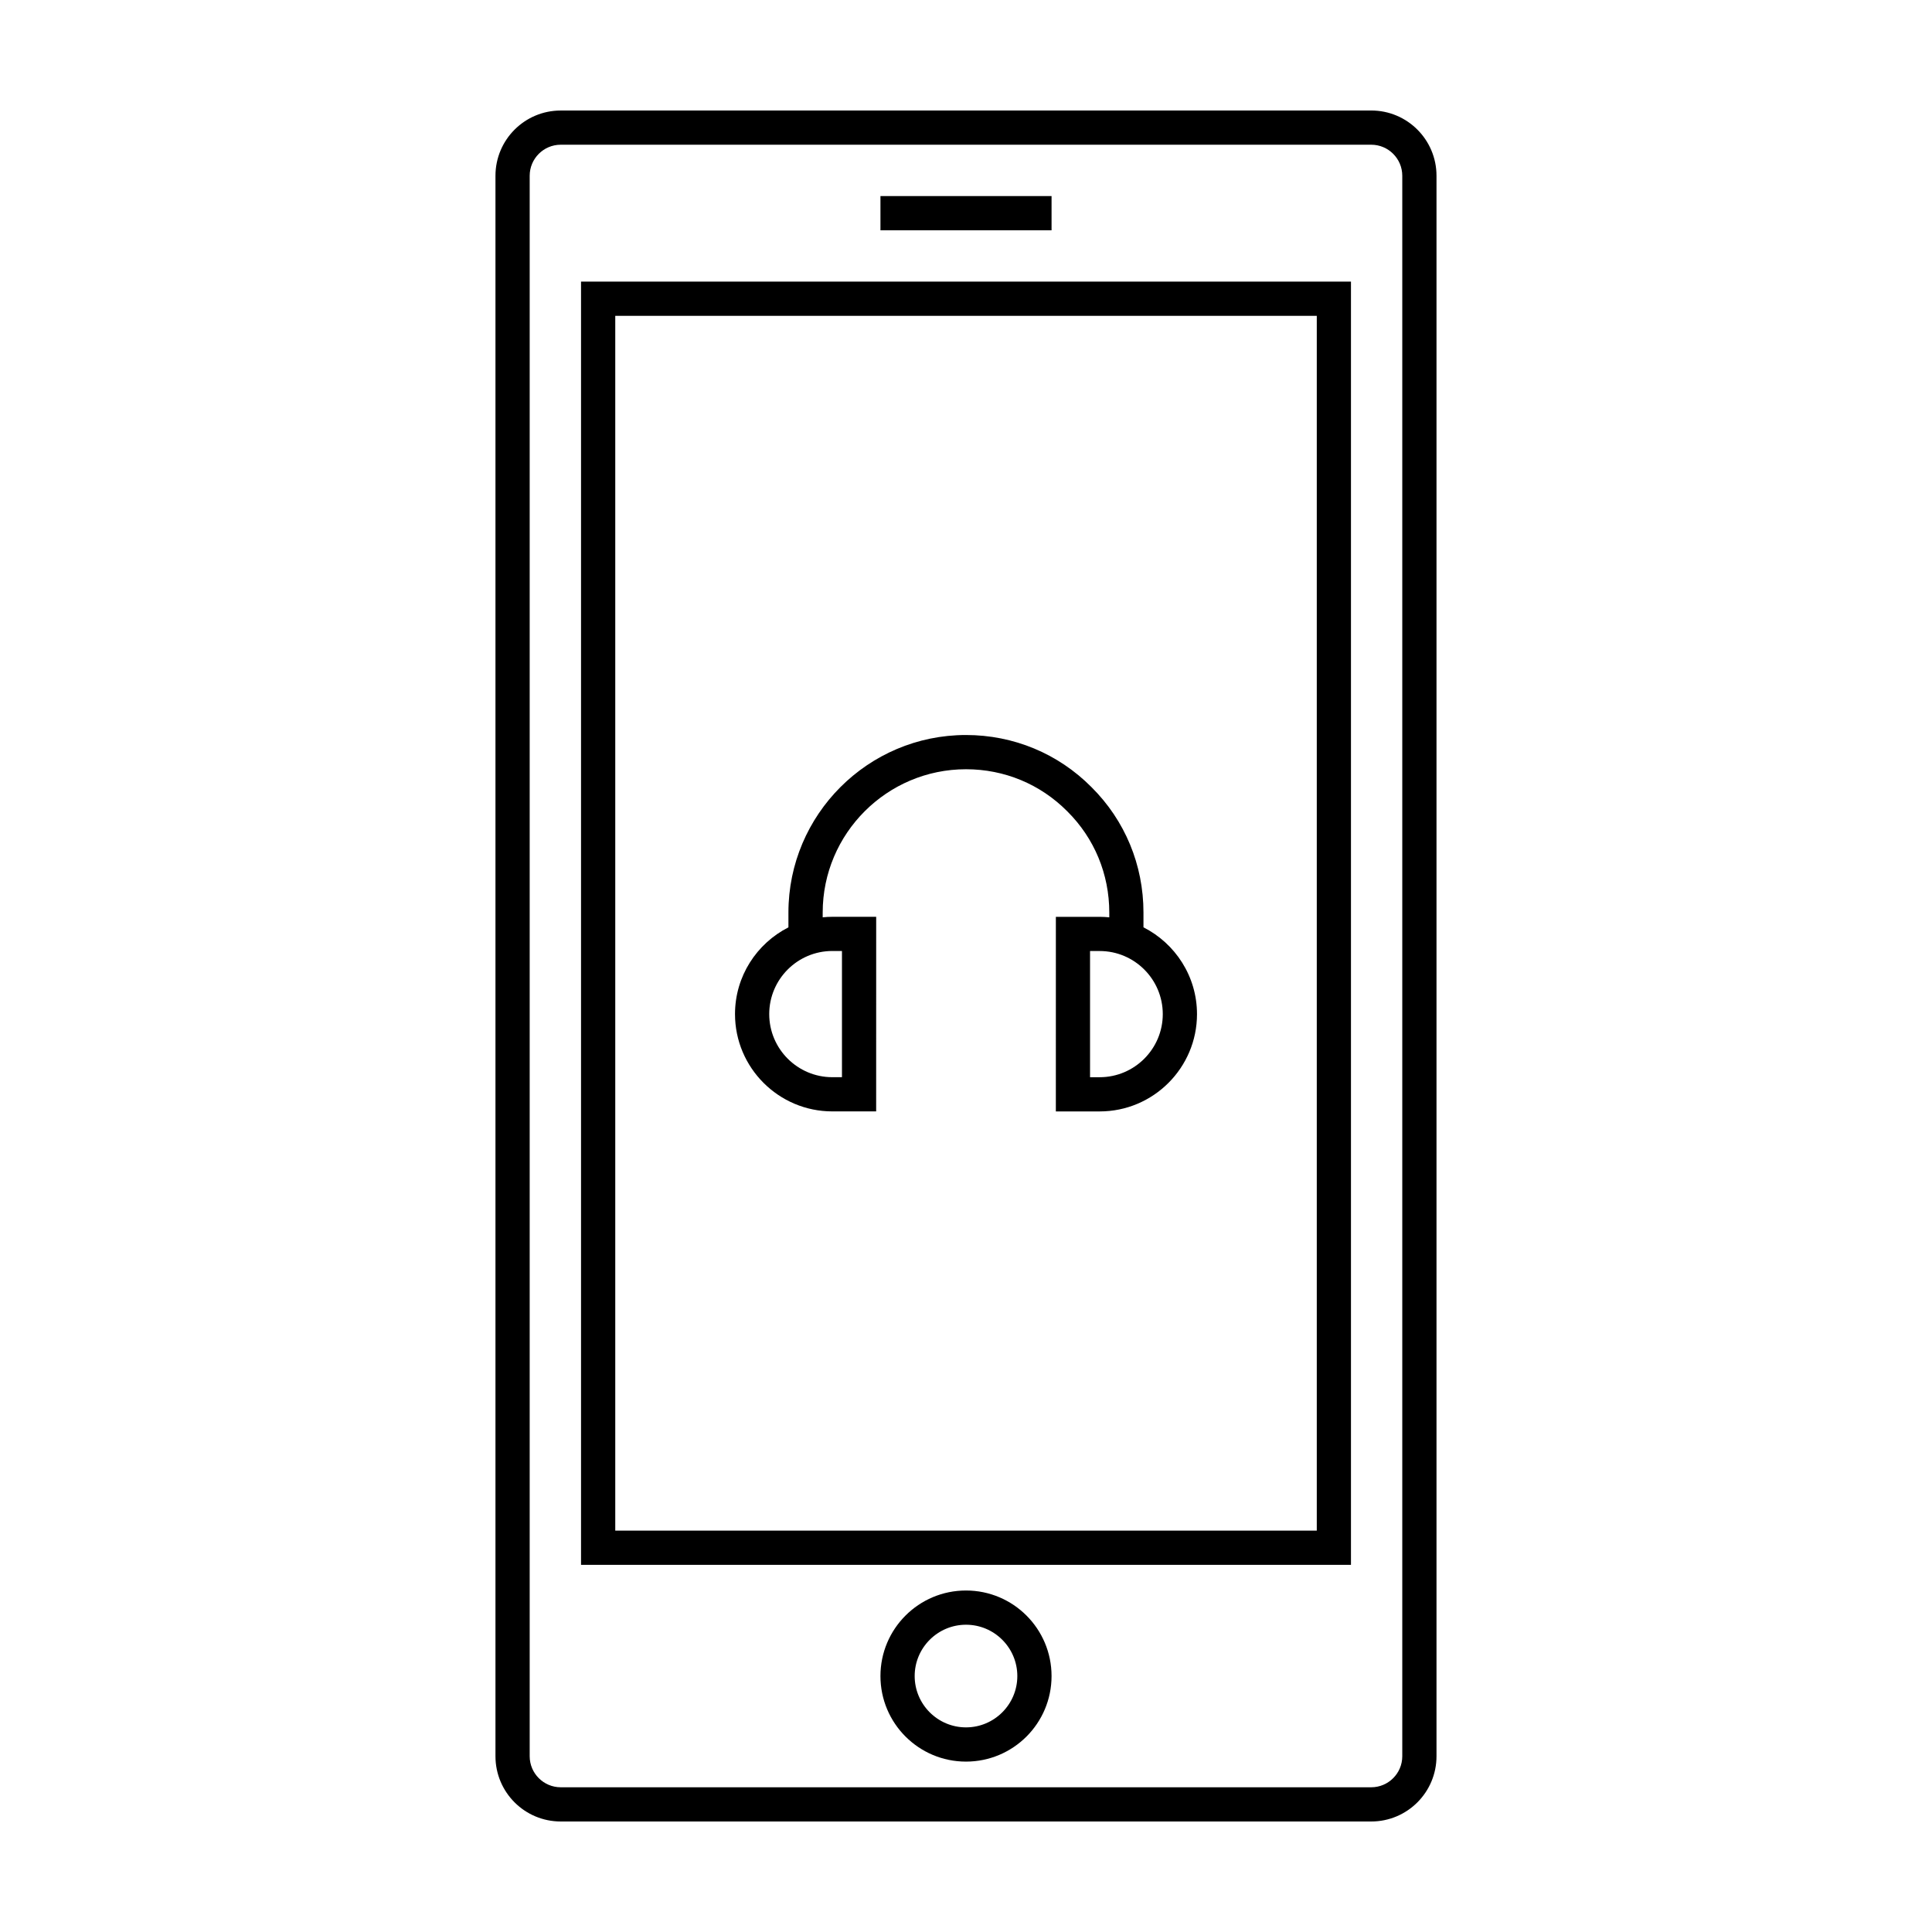
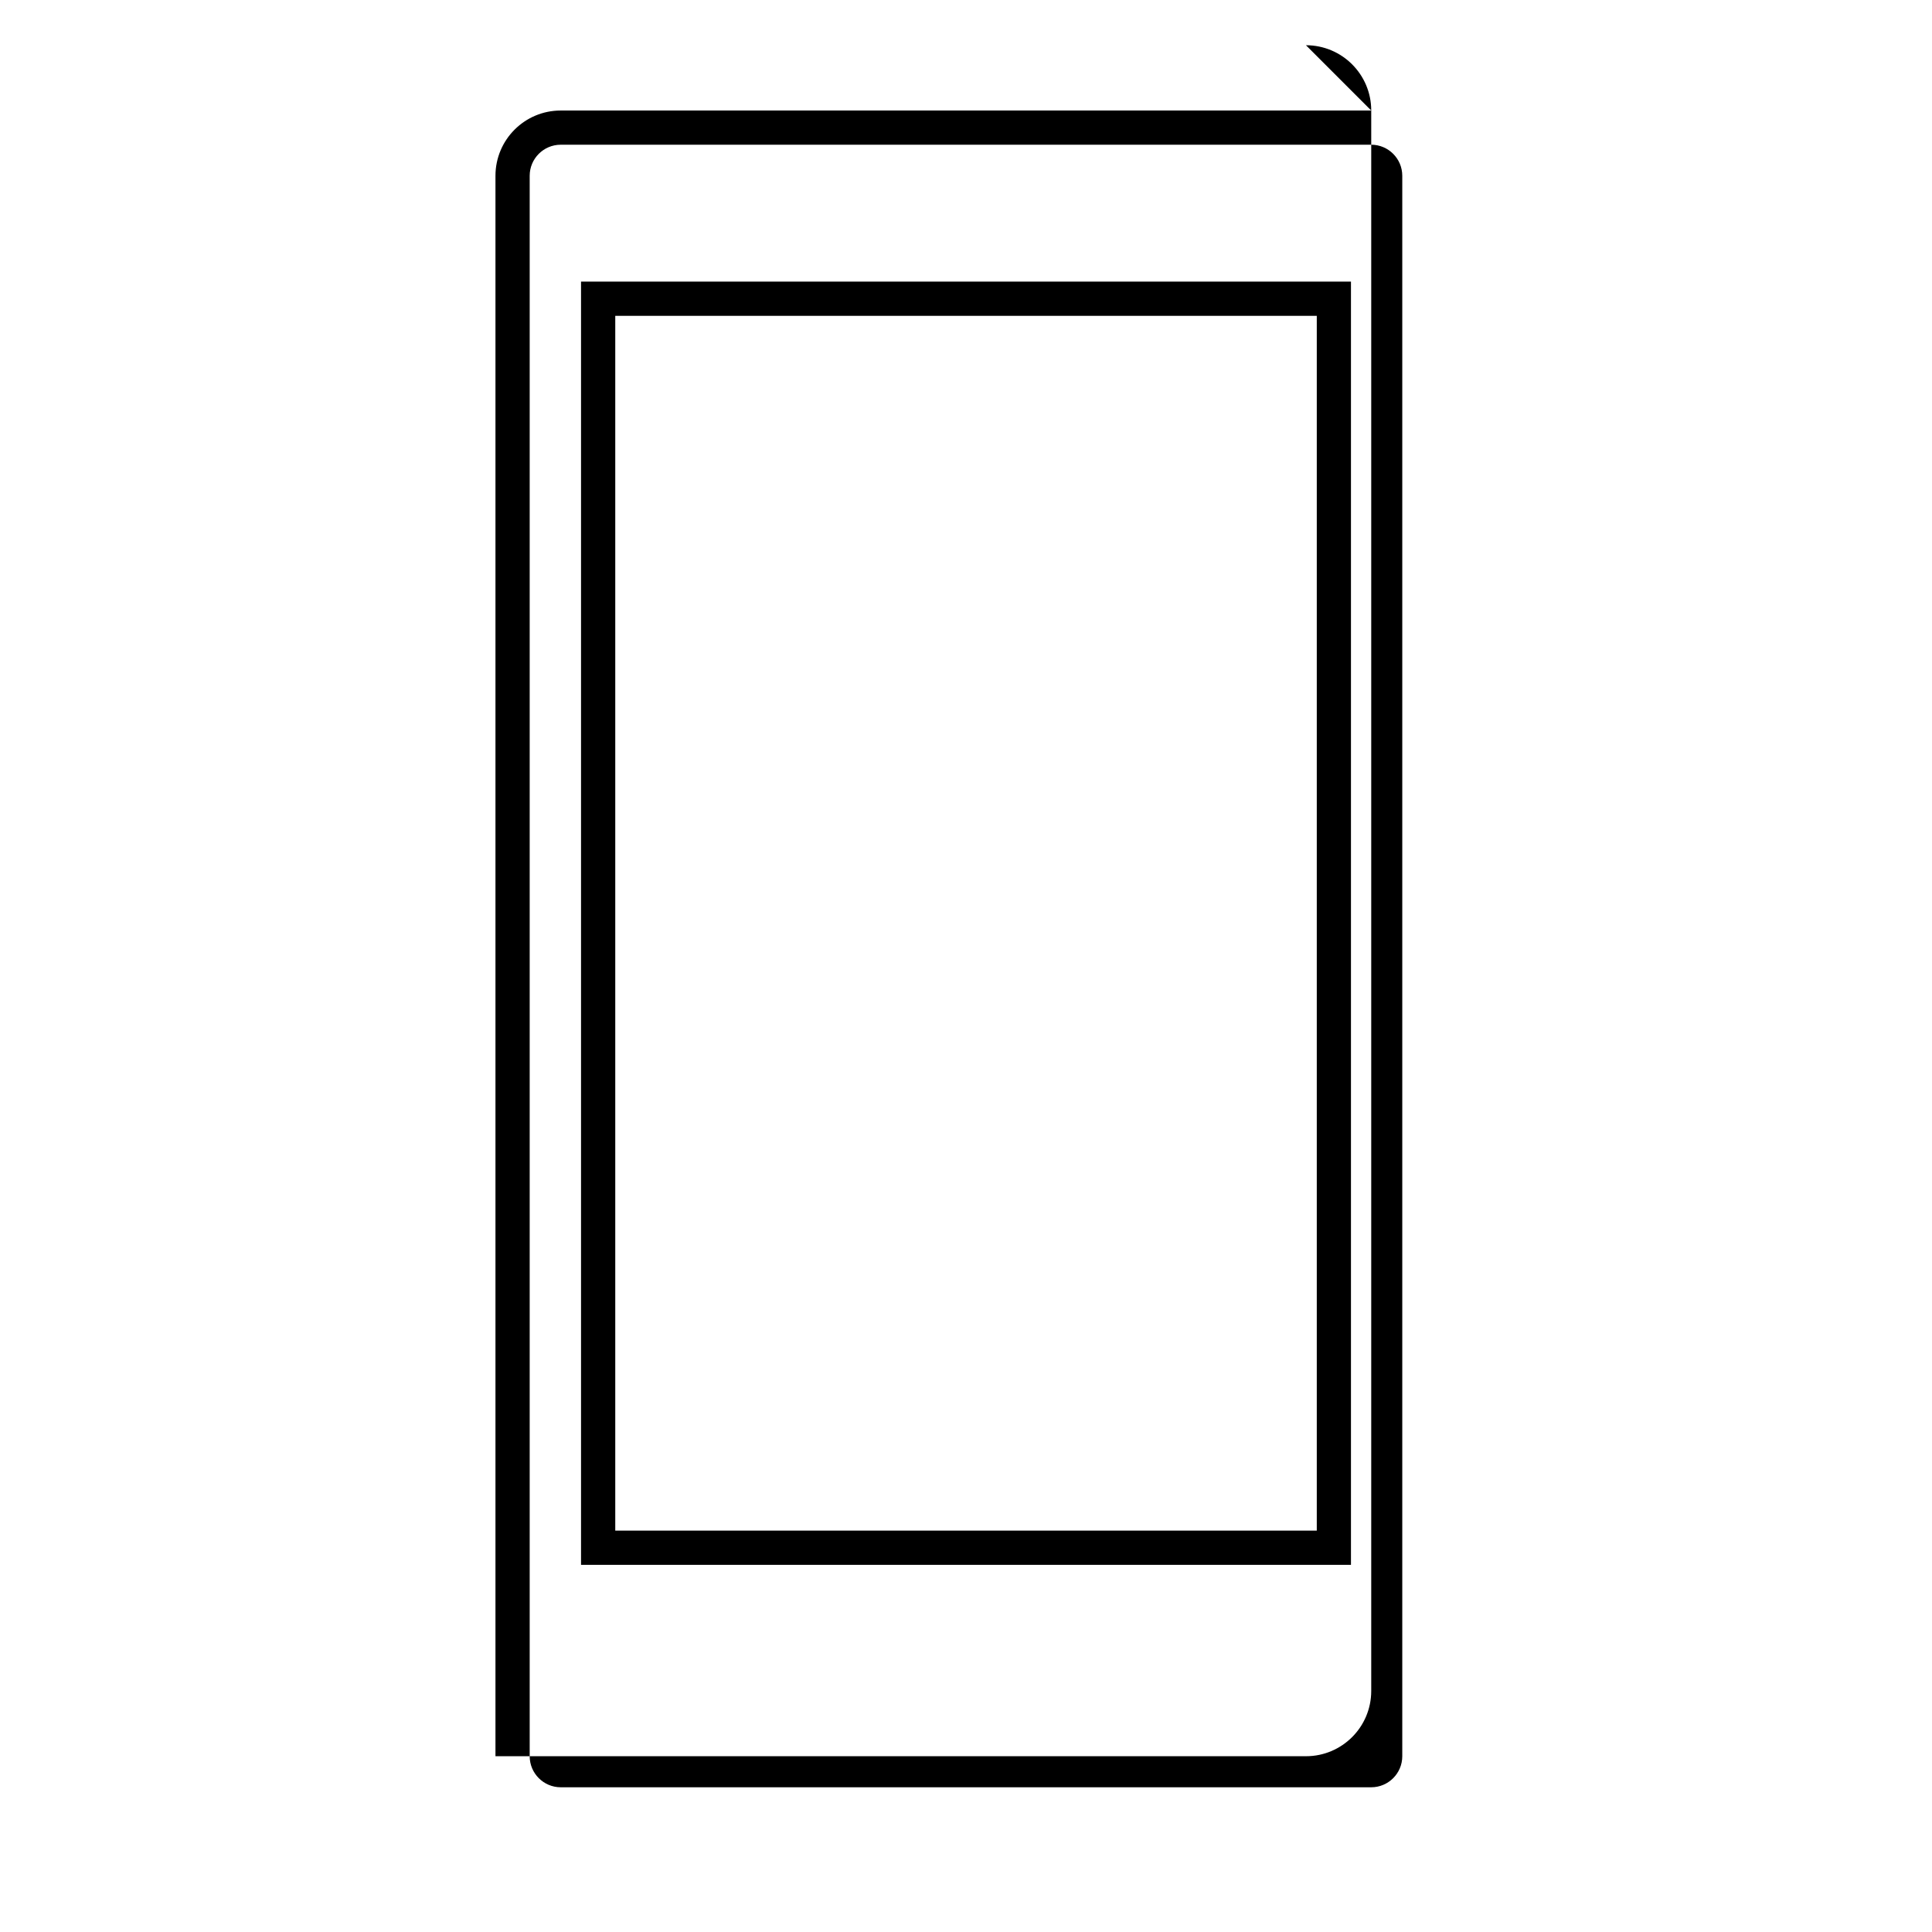
<svg xmlns="http://www.w3.org/2000/svg" fill="#000000" width="800px" height="800px" version="1.1" viewBox="144 144 512 512">
  <g>
-     <path d="m507.39 173.29h-214.79c-9.551 0-17.297 7.742-17.297 17.297v418.83c0 9.551 7.742 17.297 17.297 17.297h214.79c9.551 0 17.297-7.742 17.297-17.297v-418.84c0-9.551-7.742-17.293-17.297-17.293zm8.227 436.13c0 4.539-3.691 8.227-8.227 8.227h-214.79c-4.539 0-8.227-3.691-8.227-8.227v-418.84c0-4.539 3.691-8.227 8.227-8.227h214.79c4.539 0 8.227 3.691 8.227 8.227z" />
+     <path d="m507.39 173.29h-214.79c-9.551 0-17.297 7.742-17.297 17.297v418.83h214.79c9.551 0 17.297-7.742 17.297-17.297v-418.84c0-9.551-7.742-17.293-17.297-17.293zm8.227 436.13c0 4.539-3.691 8.227-8.227 8.227h-214.79c-4.539 0-8.227-3.691-8.227-8.227v-418.84c0-4.539 3.691-8.227 8.227-8.227h214.79c4.539 0 8.227 3.691 8.227 8.227z" />
    <path d="m297.98 558.7h204.04v-340.07h-204.04zm9.07-331h185.91v321.93h-185.91z" />
-     <path d="m377.33 195.96h45.344v9.07h-45.344z" />
-     <path d="m400 565.5c-12.52 0-22.672 10.152-22.672 22.672s10.152 22.672 22.672 22.672 22.672-10.152 22.672-22.672-10.152-22.672-22.672-22.672zm0 36.273c-7.5 0-13.602-6.102-13.602-13.602s6.102-13.602 13.602-13.602 13.602 6.102 13.602 13.602-6.102 13.602-13.602 13.602z" />
-     <path d="m447.03 389.75v-3.926c0-12.605-4.902-24.414-13.785-33.234-8.844-8.902-20.656-13.805-33.258-13.805-25.941 0-47.047 21.105-47.047 47.039v3.934c-8.387 4.262-14.156 12.953-14.156 22.984 0 14.219 11.566 25.789 25.789 25.789h11.617l0.008-51.57h-11.617c-0.867 0-1.719 0.047-2.559 0.133v-1.266c0-20.938 17.035-37.973 37.977-37.973 10.168 0 19.695 3.953 26.844 11.156 7.18 7.125 11.129 16.652 11.129 26.824v1.266c-0.836-0.082-1.684-0.133-2.539-0.133h-11.617l-0.004 51.57h11.617c14.223 0 25.789-11.574 25.789-25.789-0.004-10.039-5.789-18.742-14.188-23zm-79.902 6.277v33.441h-2.551c-9.219 0-16.723-7.5-16.723-16.723 0-9.219 7.5-16.723 16.723-16.723zm68.297 33.445h-2.551v-33.441h2.551c9.219 0 16.723 7.5 16.723 16.723 0 9.215-7.504 16.719-16.723 16.719z" />
  </g>
</svg>